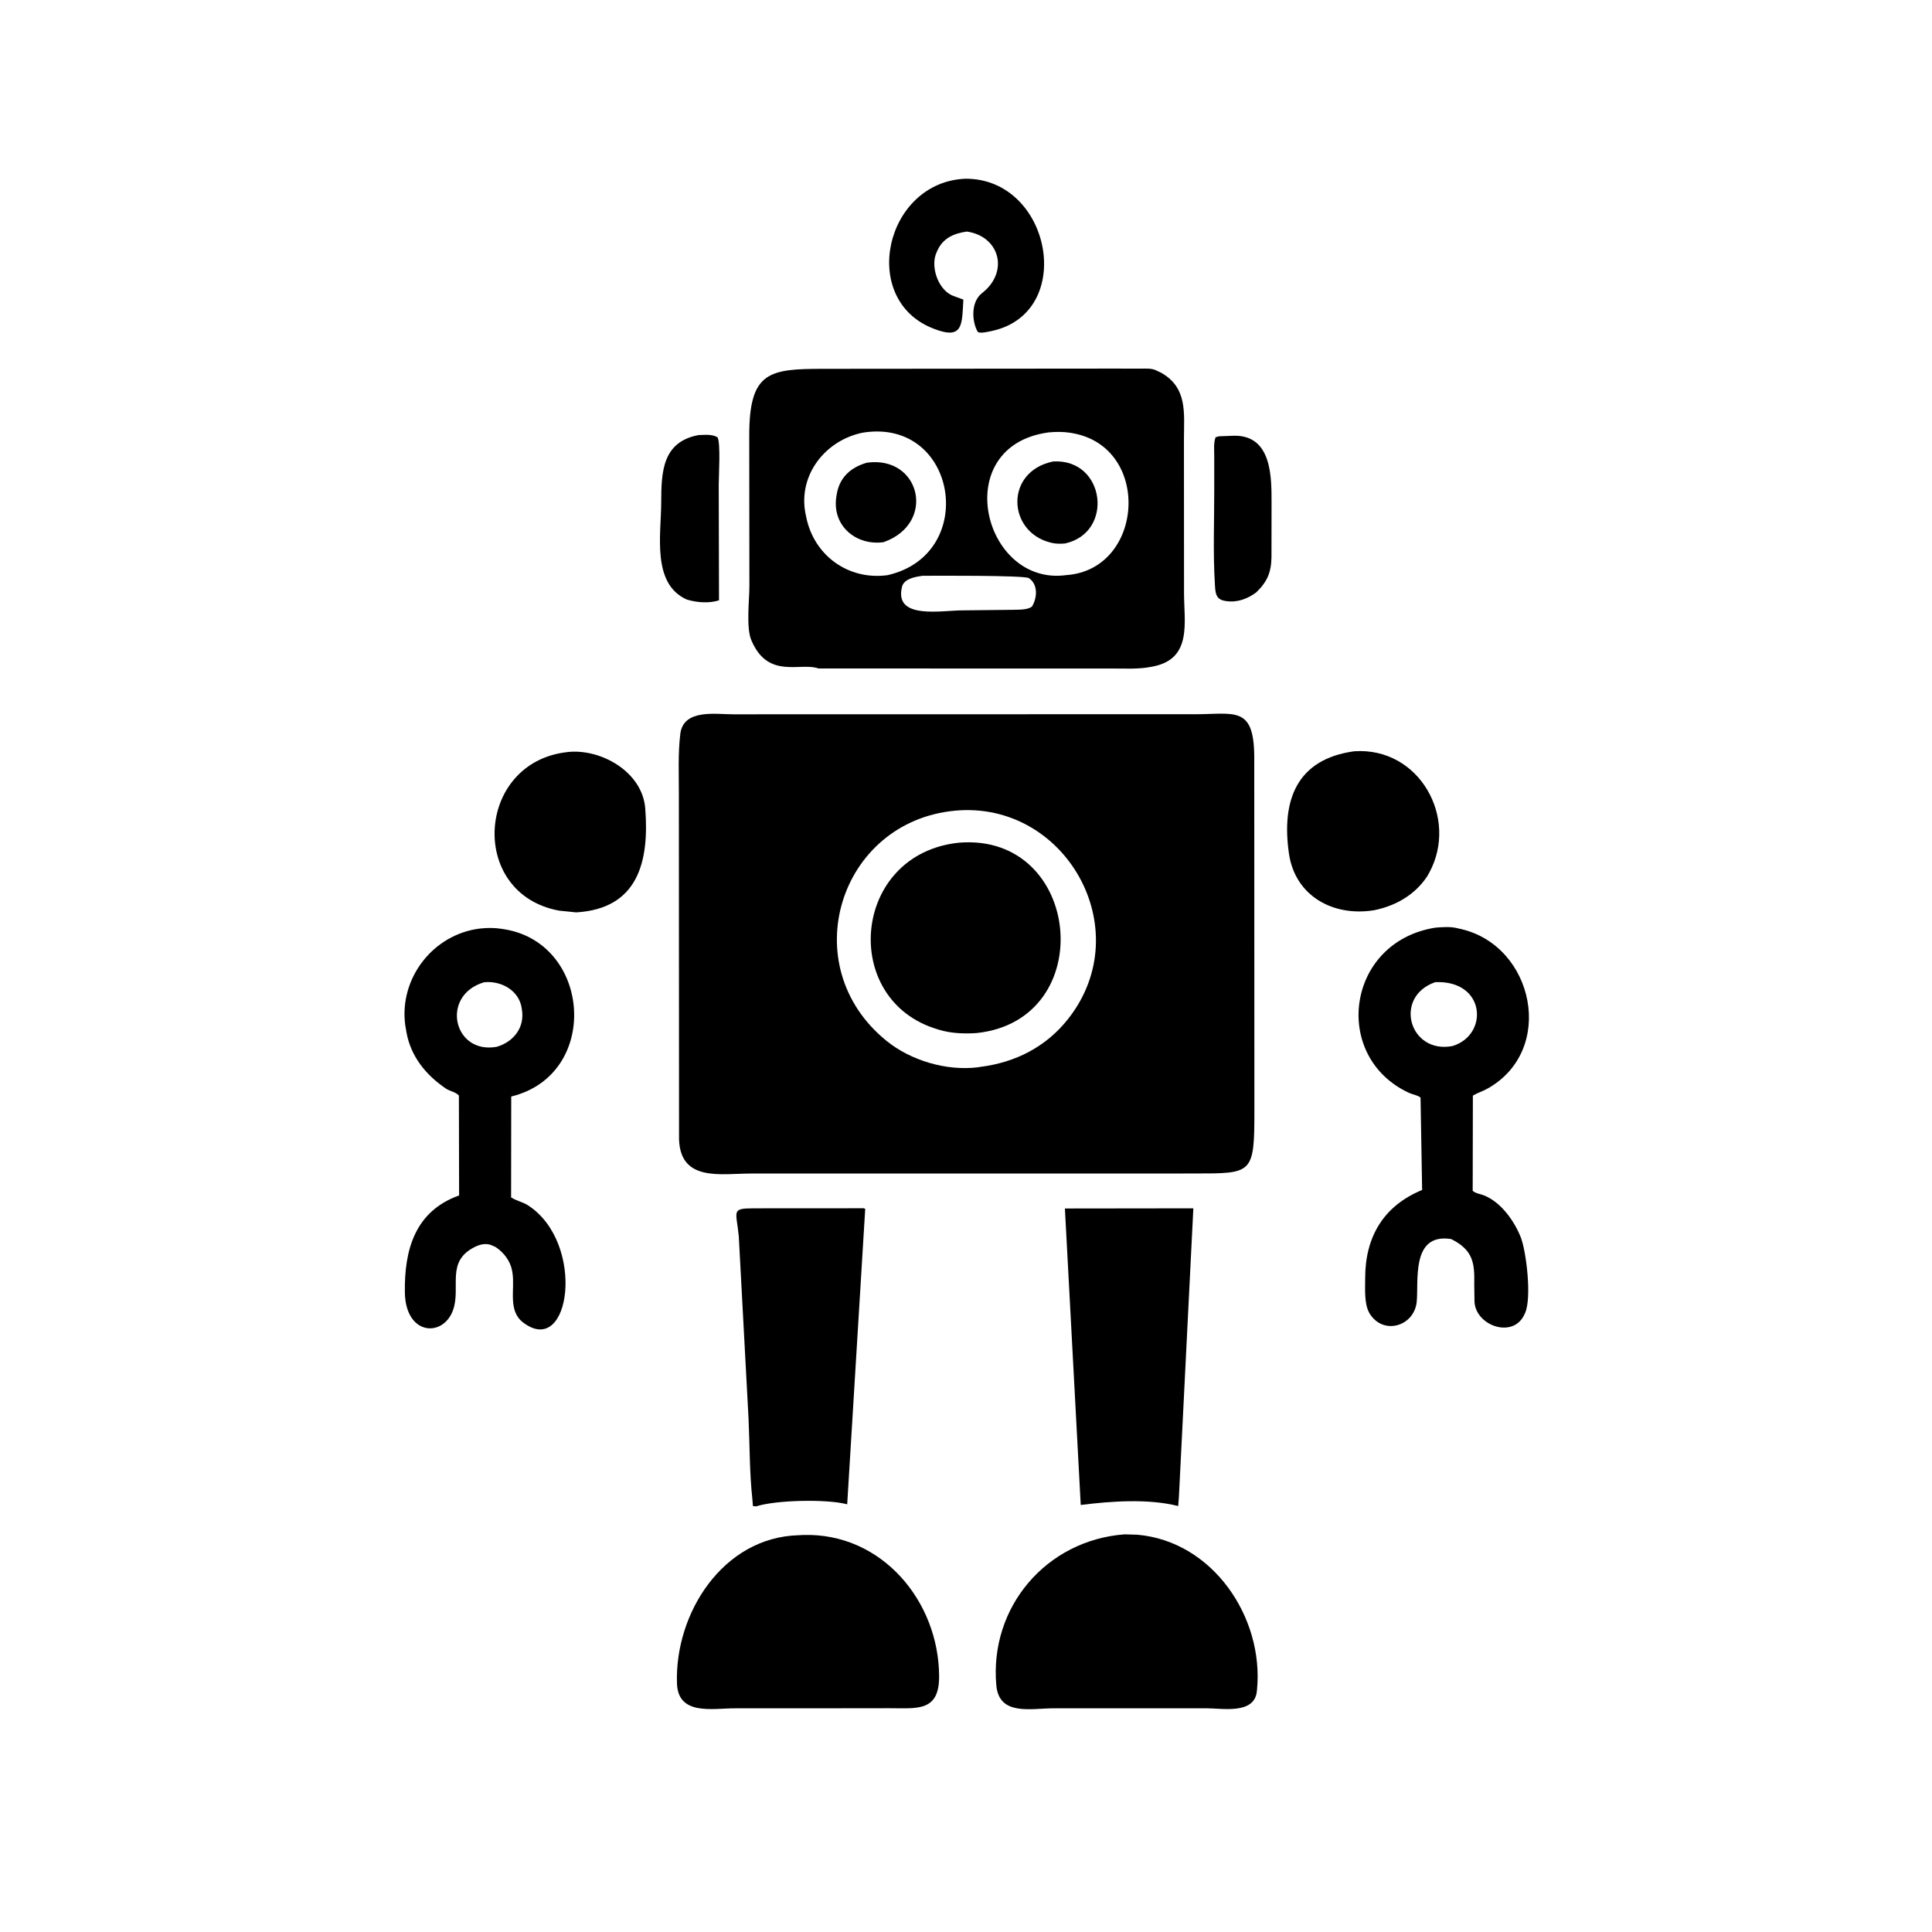
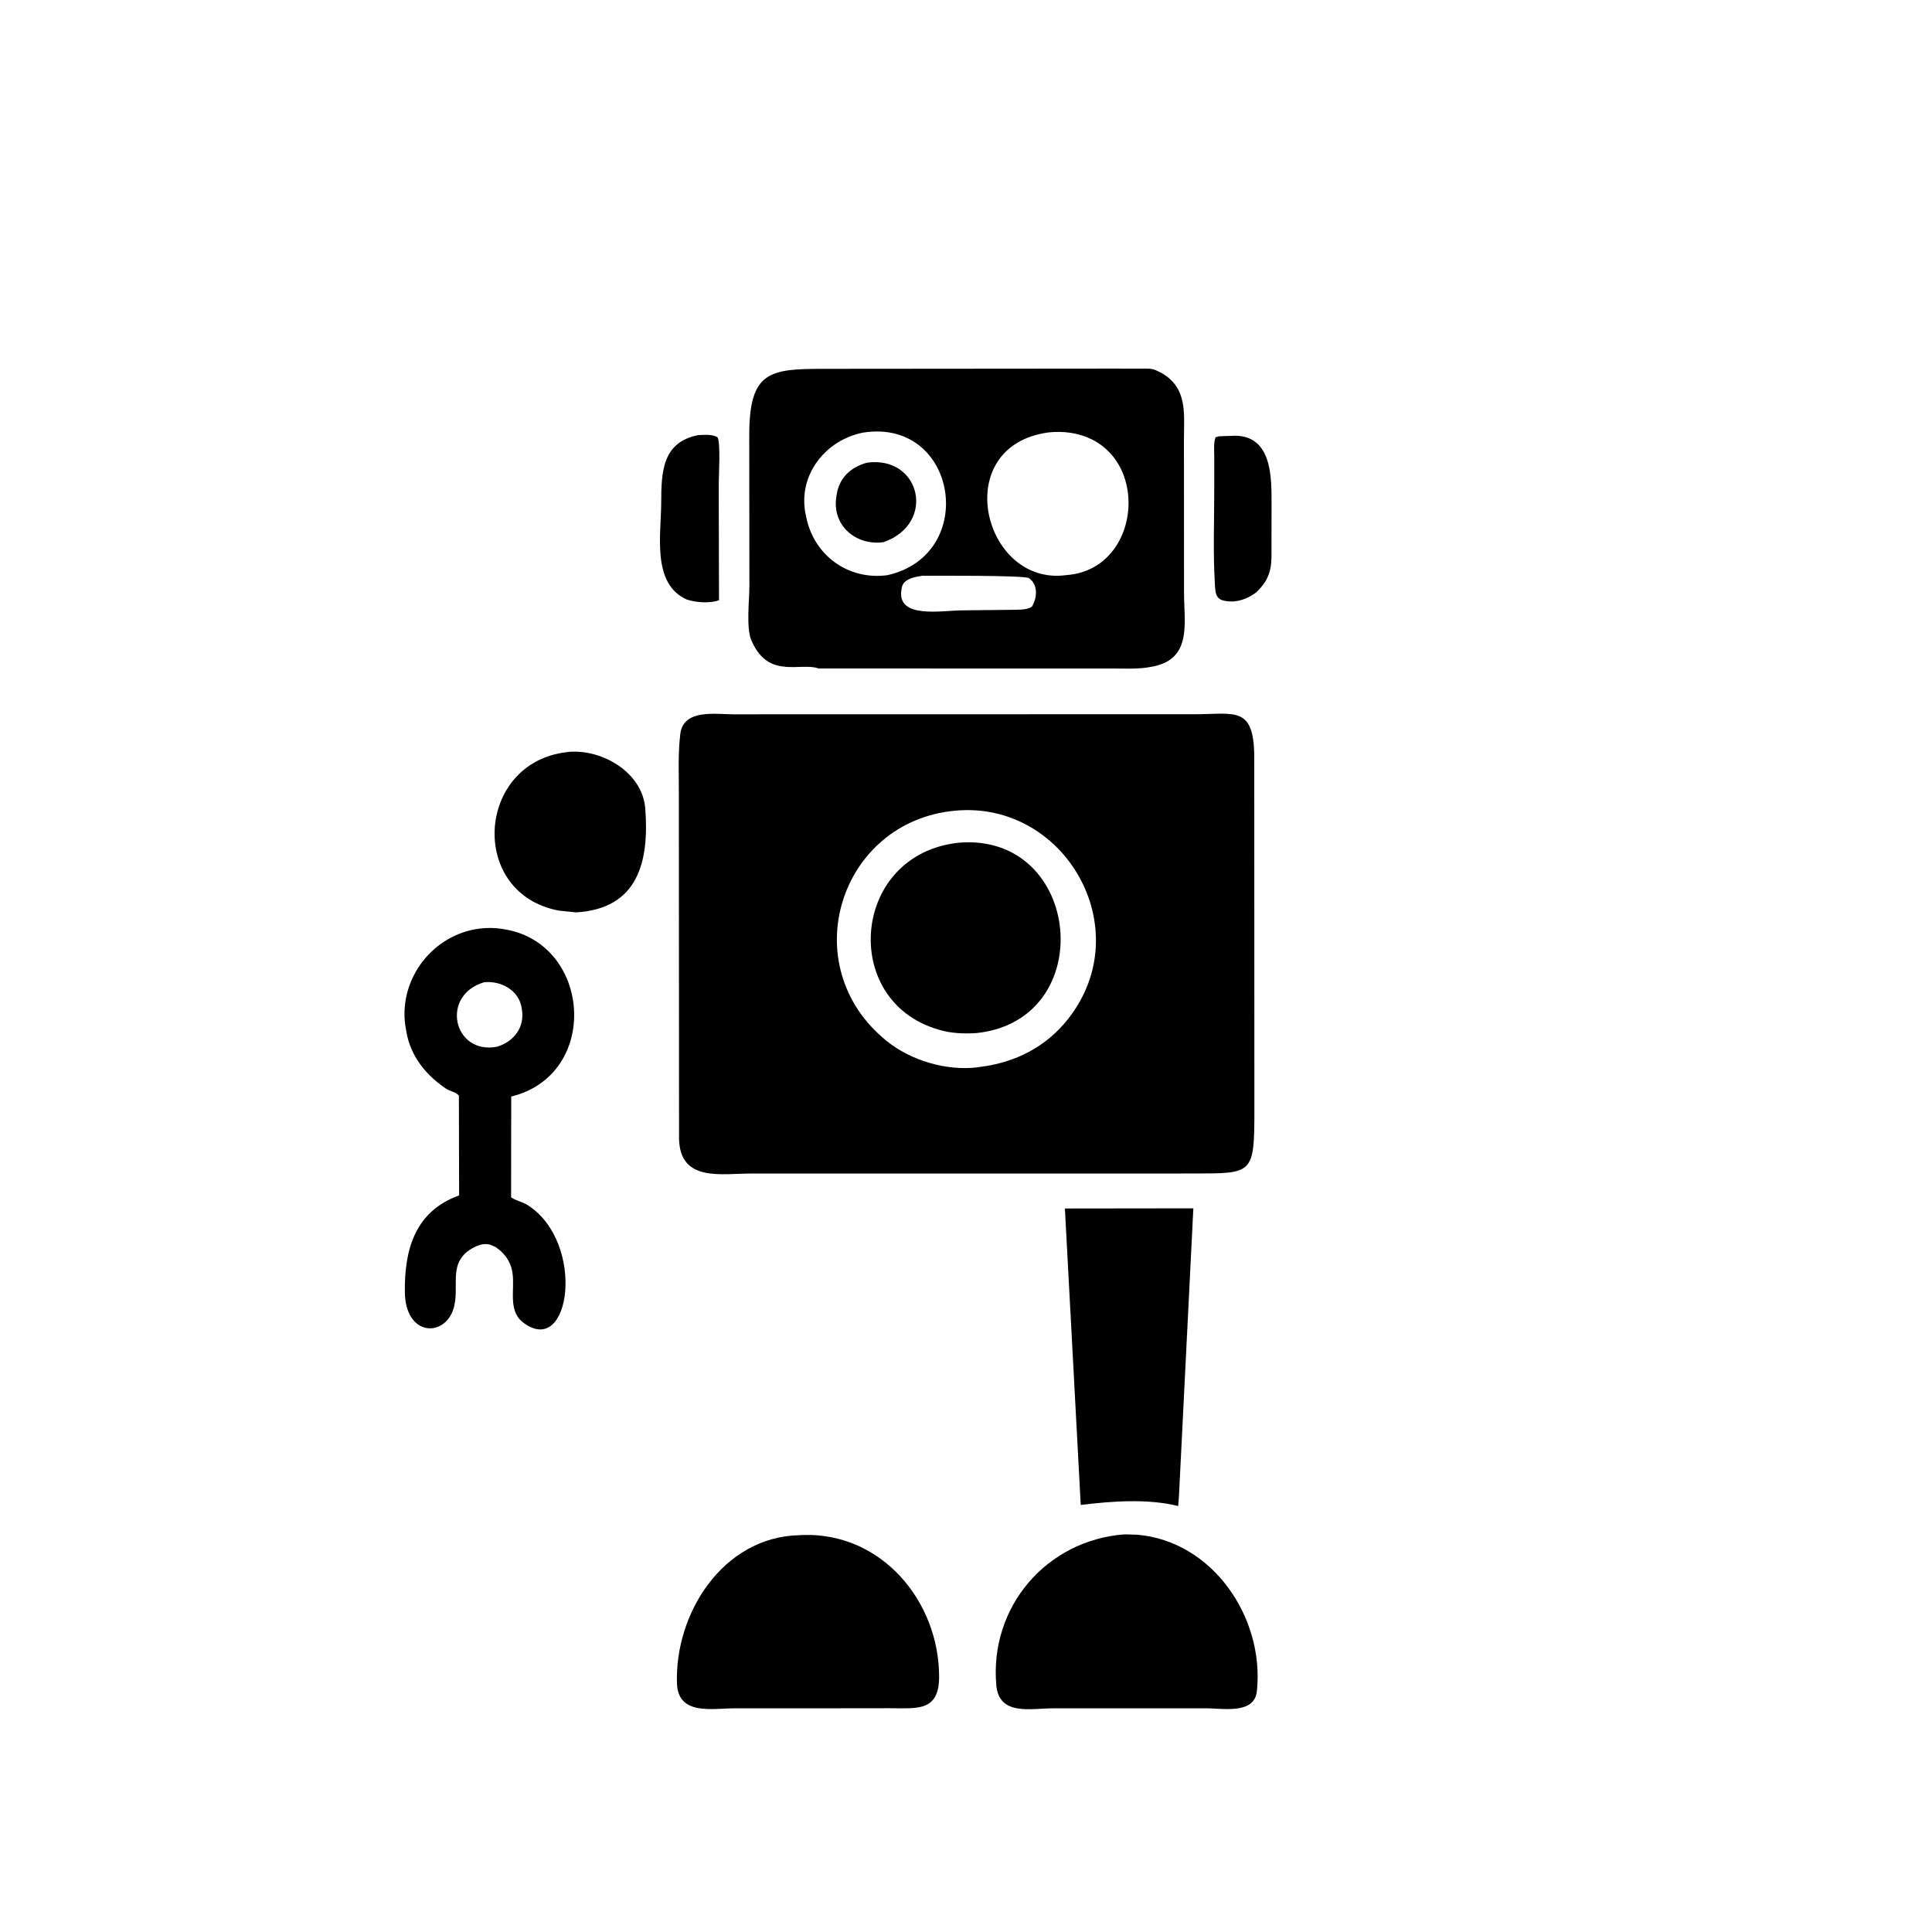
<svg xmlns="http://www.w3.org/2000/svg" version="1.1" style="display: block;" viewBox="0 0 2048 2048" width="640" height="640">
  <path transform="translate(0,0)" fill="rgb(0,0,0)" d="M 1292.15 462.485 L 1308.83 461.872 C 1348.8 461.853 1347.87 506.988 1347.9 533.838 L 1347.82 590.724 C 1347.55 606.809 1343.28 616.731 1331.72 627.896 C 1322.67 634.745 1311.48 638.92 1300.05 637.2 L 1298.5 636.944 C 1288.32 635.351 1288.34 627.76 1287.79 618.601 C 1285.83 585.764 1287.17 552.078 1287.15 519.171 L 1287.15 483.897 C 1287.16 477.729 1286.3 469.228 1288.58 463.5 L 1292.15 462.485 z" />
  <path transform="translate(0,0)" fill="rgb(0,0,0)" d="M 740.378 461.202 C 747.123 461.025 754.566 460.028 760.602 463.522 C 764.03 469.34 761.902 504.703 761.888 513.513 L 762.174 636.369 C 751.458 639.804 738.801 638.74 728.15 635.589 C 690.59 619.043 700.845 566.218 700.913 532.743 C 700.979 500.119 702.107 468.487 740.378 461.202 z" />
-   <path transform="translate(0,0)" fill="rgb(0,0,0)" d="M 1023.56 189.454 C 1114.61 189.191 1141.21 331.711 1051.21 350.889 C 1047.65 351.649 1039.35 353.697 1036.5 351.854 C 1030.17 341.044 1028.89 320.086 1040.96 310.733 C 1069.85 288.339 1059.87 250.48 1024.87 245.453 C 1010.94 247.473 999.253 252.479 993.262 266.463 L 991.867 269.899 C 986.756 285.031 995.46 308.899 1011.61 314.072 L 1021.21 317.564 C 1019.66 343.967 1021.25 360.546 990.216 348.624 L 989 348.136 C 910.196 317.163 938.268 192.776 1023.56 189.454 z" />
  <path transform="translate(0,0)" fill="rgb(0,0,0)" d="M 600.801 797.317 L 601.825 797.146 C 637.346 793.433 680.978 818.332 683.988 856.931 C 688.379 913.248 676.533 963.294 610.717 967.16 L 592.589 965.302 C 496.057 947.458 504.531 808.42 600.801 797.317 z" />
-   <path transform="translate(0,0)" fill="rgb(0,0,0)" d="M 1435.54 796.374 C 1504.54 791.657 1546.44 867.14 1515.12 925 L 1512.82 929.04 C 1499.88 948.576 1479.49 960.199 1456.98 964.797 L 1455.91 964.976 C 1413.07 971.705 1372.82 949.811 1366.33 904.759 C 1358.22 848.427 1374.39 804.76 1435.54 796.374 z" />
-   <path transform="translate(0,0)" fill="rgb(0,0,0)" d="M 915.137 1280.81 C 915.854 1280.73 916.503 1281.14 917.165 1281.5 L 898.068 1594.63 C 876.346 1588.79 821.854 1590.11 801.503 1596.85 L 798.131 1596.5 L 797.563 1589.3 C 794.466 1560.93 794.793 1532.53 793.504 1504.06 L 783.142 1310.5 C 780.569 1283.86 774.701 1280.93 798.315 1280.88 L 915.137 1280.81 z" />
  <path transform="translate(0,0)" fill="rgb(0,0,0)" d="M 1128.84 1281.05 L 1265 1280.88 L 1249.72 1586.25 L 1248.93 1596.47 C 1216.98 1588.4 1177.99 1591.29 1145.63 1595.32 L 1128.84 1281.05 z" />
  <path transform="translate(0,0)" fill="rgb(0,0,0)" d="M 846.571 1627.4 L 851.572 1627.14 C 934.662 1624.7 995.267 1697.31 995.5 1777.08 C 995.611 1815.05 971.736 1810.72 942.583 1810.78 L 867.754 1810.87 L 779.01 1810.89 C 755.25 1810.87 718.745 1818.93 717.614 1784.41 C 715.185 1710.21 766.269 1629.58 846.571 1627.4 z" />
  <path transform="translate(0,0)" fill="rgb(0,0,0)" d="M 1191.99 1626.47 L 1205.54 1626.86 C 1285.57 1633.74 1340 1714.46 1332.47 1791.34 L 1332.28 1793 C 1329.67 1817.53 1295.81 1810.85 1279.05 1810.87 L 1198.5 1810.87 L 1116.71 1810.88 C 1093.04 1810.87 1059.06 1819.33 1056.13 1786.46 C 1048.74 1703.47 1109.17 1632.75 1191.99 1626.47 z" />
  <path transform="translate(0,0)" fill="rgb(0,0,0)" d="M 508.609 984.328 C 516.069 983.445 524.108 983.402 531.537 984.566 L 536.188 985.323 C 627.29 1001.59 636.109 1139.47 541.919 1162.36 L 541.786 1269.28 C 547.45 1273 553.964 1273.99 559.769 1277.75 C 621.357 1317.64 604.842 1440.5 554.428 1401.81 C 538.086 1389.27 546.008 1366.59 543.237 1349.31 L 542.82 1346.89 C 541.017 1336.99 534.347 1328.03 526.17 1322.5 L 525.035 1321.75 L 520.2 1319.65 C 514.315 1317.62 508.252 1319.3 502.85 1322.05 C 472.235 1337.66 488.916 1364.58 480.197 1388.86 C 469.727 1418 429.787 1415.86 429.166 1369.82 C 428.557 1324.69 439.927 1283.94 486.67 1267.22 L 486.452 1161.28 C 482.349 1157.14 477.103 1156.94 472.5 1153.82 C 451.497 1139.54 435.504 1119.95 430.899 1094.43 L 429.517 1086.29 C 423.083 1036.84 459.183 990.401 508.609 984.328 z M 513.269 1041.21 C 466.402 1054.95 480.45 1118.24 526.762 1109.61 C 544.62 1104.3 556.499 1088.89 553.212 1070 L 553.065 1068.92 C 550.34 1049.78 531.168 1039.42 513.269 1041.21 z" />
-   <path transform="translate(0,0)" fill="rgb(0,0,0)" d="M 1521.85 983.312 C 1528.56 982.789 1537.17 982.152 1543.71 983.685 L 1549.03 984.888 C 1626.2 1002.96 1649.61 1113.24 1576.75 1154.01 C 1571.73 1156.82 1566.28 1158.41 1561.31 1161.39 L 1561.11 1262.36 C 1564.54 1265.23 1569.19 1265.58 1573.25 1267.22 C 1591.15 1274.43 1605.21 1294.22 1612.04 1311.5 C 1617.94 1326.42 1623.85 1375.5 1616.7 1391.71 L 1616.11 1393 C 1604.22 1420.12 1562.76 1404.96 1563 1378.41 L 1562.77 1361.5 C 1563.31 1338.29 1561.27 1324.99 1538.38 1313.48 L 1537.12 1313.28 C 1495.22 1307.59 1504.13 1359.5 1501.71 1380.5 C 1498.8 1405.69 1466.91 1415.61 1452.27 1393.02 C 1445.83 1383.08 1447.16 1366.42 1447.15 1354.85 C 1447.13 1311.52 1466.28 1278.37 1507.51 1261.43 L 1505.84 1163.45 C 1502.15 1160.68 1497.55 1160.32 1493.42 1158.4 C 1410.83 1119.93 1427.17 997.969 1521.85 983.312 z M 1521.4 1041.13 C 1476.65 1056.74 1493.95 1117.65 1539.71 1108.84 C 1578.29 1097.26 1575.16 1038.83 1521.4 1041.13 z" />
  <path transform="translate(0,0)" fill="rgb(0,0,0)" d="M 1181.06 390.718 L 1208.99 390.772 C 1214.1 390.765 1220.09 390.229 1224.87 392.302 L 1231 395.203 C 1258.99 411.094 1255.08 438.054 1255.03 465.224 L 1255.12 628.931 C 1255.21 660.155 1263.71 698.126 1222.65 706.42 L 1221 706.744 C 1207.03 709.643 1191.63 708.591 1177.37 708.642 L 867.75 708.63 C 848.812 701.668 815.183 720.157 797.249 680.452 L 796.62 679.034 C 790.703 666.126 794.387 636.007 794.387 621.381 L 794.226 462.609 C 794.063 393.495 815.207 390.989 873.616 390.974 L 1181.06 390.718 z M 1111.62 458.356 C 1005.19 472.706 1042.1 622.039 1130.48 609.614 C 1213.17 603.696 1221.17 473.075 1136 459.018 L 1134.41 458.743 C 1127.1 457.579 1118.96 457.665 1111.62 458.356 z M 915.028 458.556 C 875.396 466.27 845.793 503.152 853.844 544.37 L 854.64 548.158 C 862.879 588.991 899.393 615.249 940.627 609.728 C 1037.67 588.019 1015 443.021 915.028 458.556 z M 977.72 610.365 C 970.504 611.447 958.826 613.234 956.289 621.526 L 955.653 624.477 C 949.889 656.713 998.531 646.995 1020.52 647.005 L 1072.75 646.432 C 1078.98 646.162 1088.77 646.872 1093.92 643 C 1099.58 633.761 1100.56 619.341 1090.56 612.799 C 1085.9 609.753 988.768 610.298 977.72 610.365 z" />
  <path transform="translate(0,0)" fill="rgb(0,0,0)" d="M 918.946 490.474 C 975.767 482.612 992.999 554.856 936.571 574.74 C 907.596 578.663 881.592 557.424 886.611 526.164 L 886.891 524.5 C 889.645 506.437 901.486 495.448 918.946 490.474 z" />
-   <path transform="translate(0,0)" fill="rgb(0,0,0)" d="M 1116.39 489.17 C 1171.61 485.978 1181.38 564.593 1129 576.1 C 1124.41 576.568 1119.12 576.54 1114.64 575.424 L 1113.5 575.125 C 1067.62 563.628 1064.97 499.696 1116.39 489.17 z" />
  <path transform="translate(0,0)" fill="rgb(0,0,0)" d="M 856.038 757.153 L 1266.99 757.118 C 1308.47 757.124 1329.04 747.894 1329.56 801.381 L 1329.7 1176.25 C 1329.79 1245.08 1327.92 1243.85 1265.55 1243.95 L 1191.5 1243.99 L 796.388 1244 C 764.255 1244 721.335 1253.1 719.816 1207.77 L 719.622 841.295 C 719.669 820.42 718.623 798.731 721.148 778 C 724.418 751.167 758.82 757.228 777.526 757.203 L 856.038 757.153 z M 1012.3 859.365 C 889.623 870.852 841.446 1023.65 939.691 1103.32 C 965.471 1124.22 1003.04 1135.36 1036.13 1131.44 L 1038.92 1130.98 C 1076.45 1126.3 1109.14 1109.67 1132.64 1079.61 C 1206.94 984.578 1128.95 848.39 1012.3 859.365 z" />
  <path transform="translate(0,0)" fill="rgb(0,0,0)" d="M 1016.72 893.272 C 1147.24 882.739 1165.65 1081.39 1035.25 1095.08 C 1022.08 1095.97 1008.13 1095.45 995.428 1091.59 L 994 1091.14 C 889.985 1060.57 902.54 904.954 1016.72 893.272 z" />
</svg>